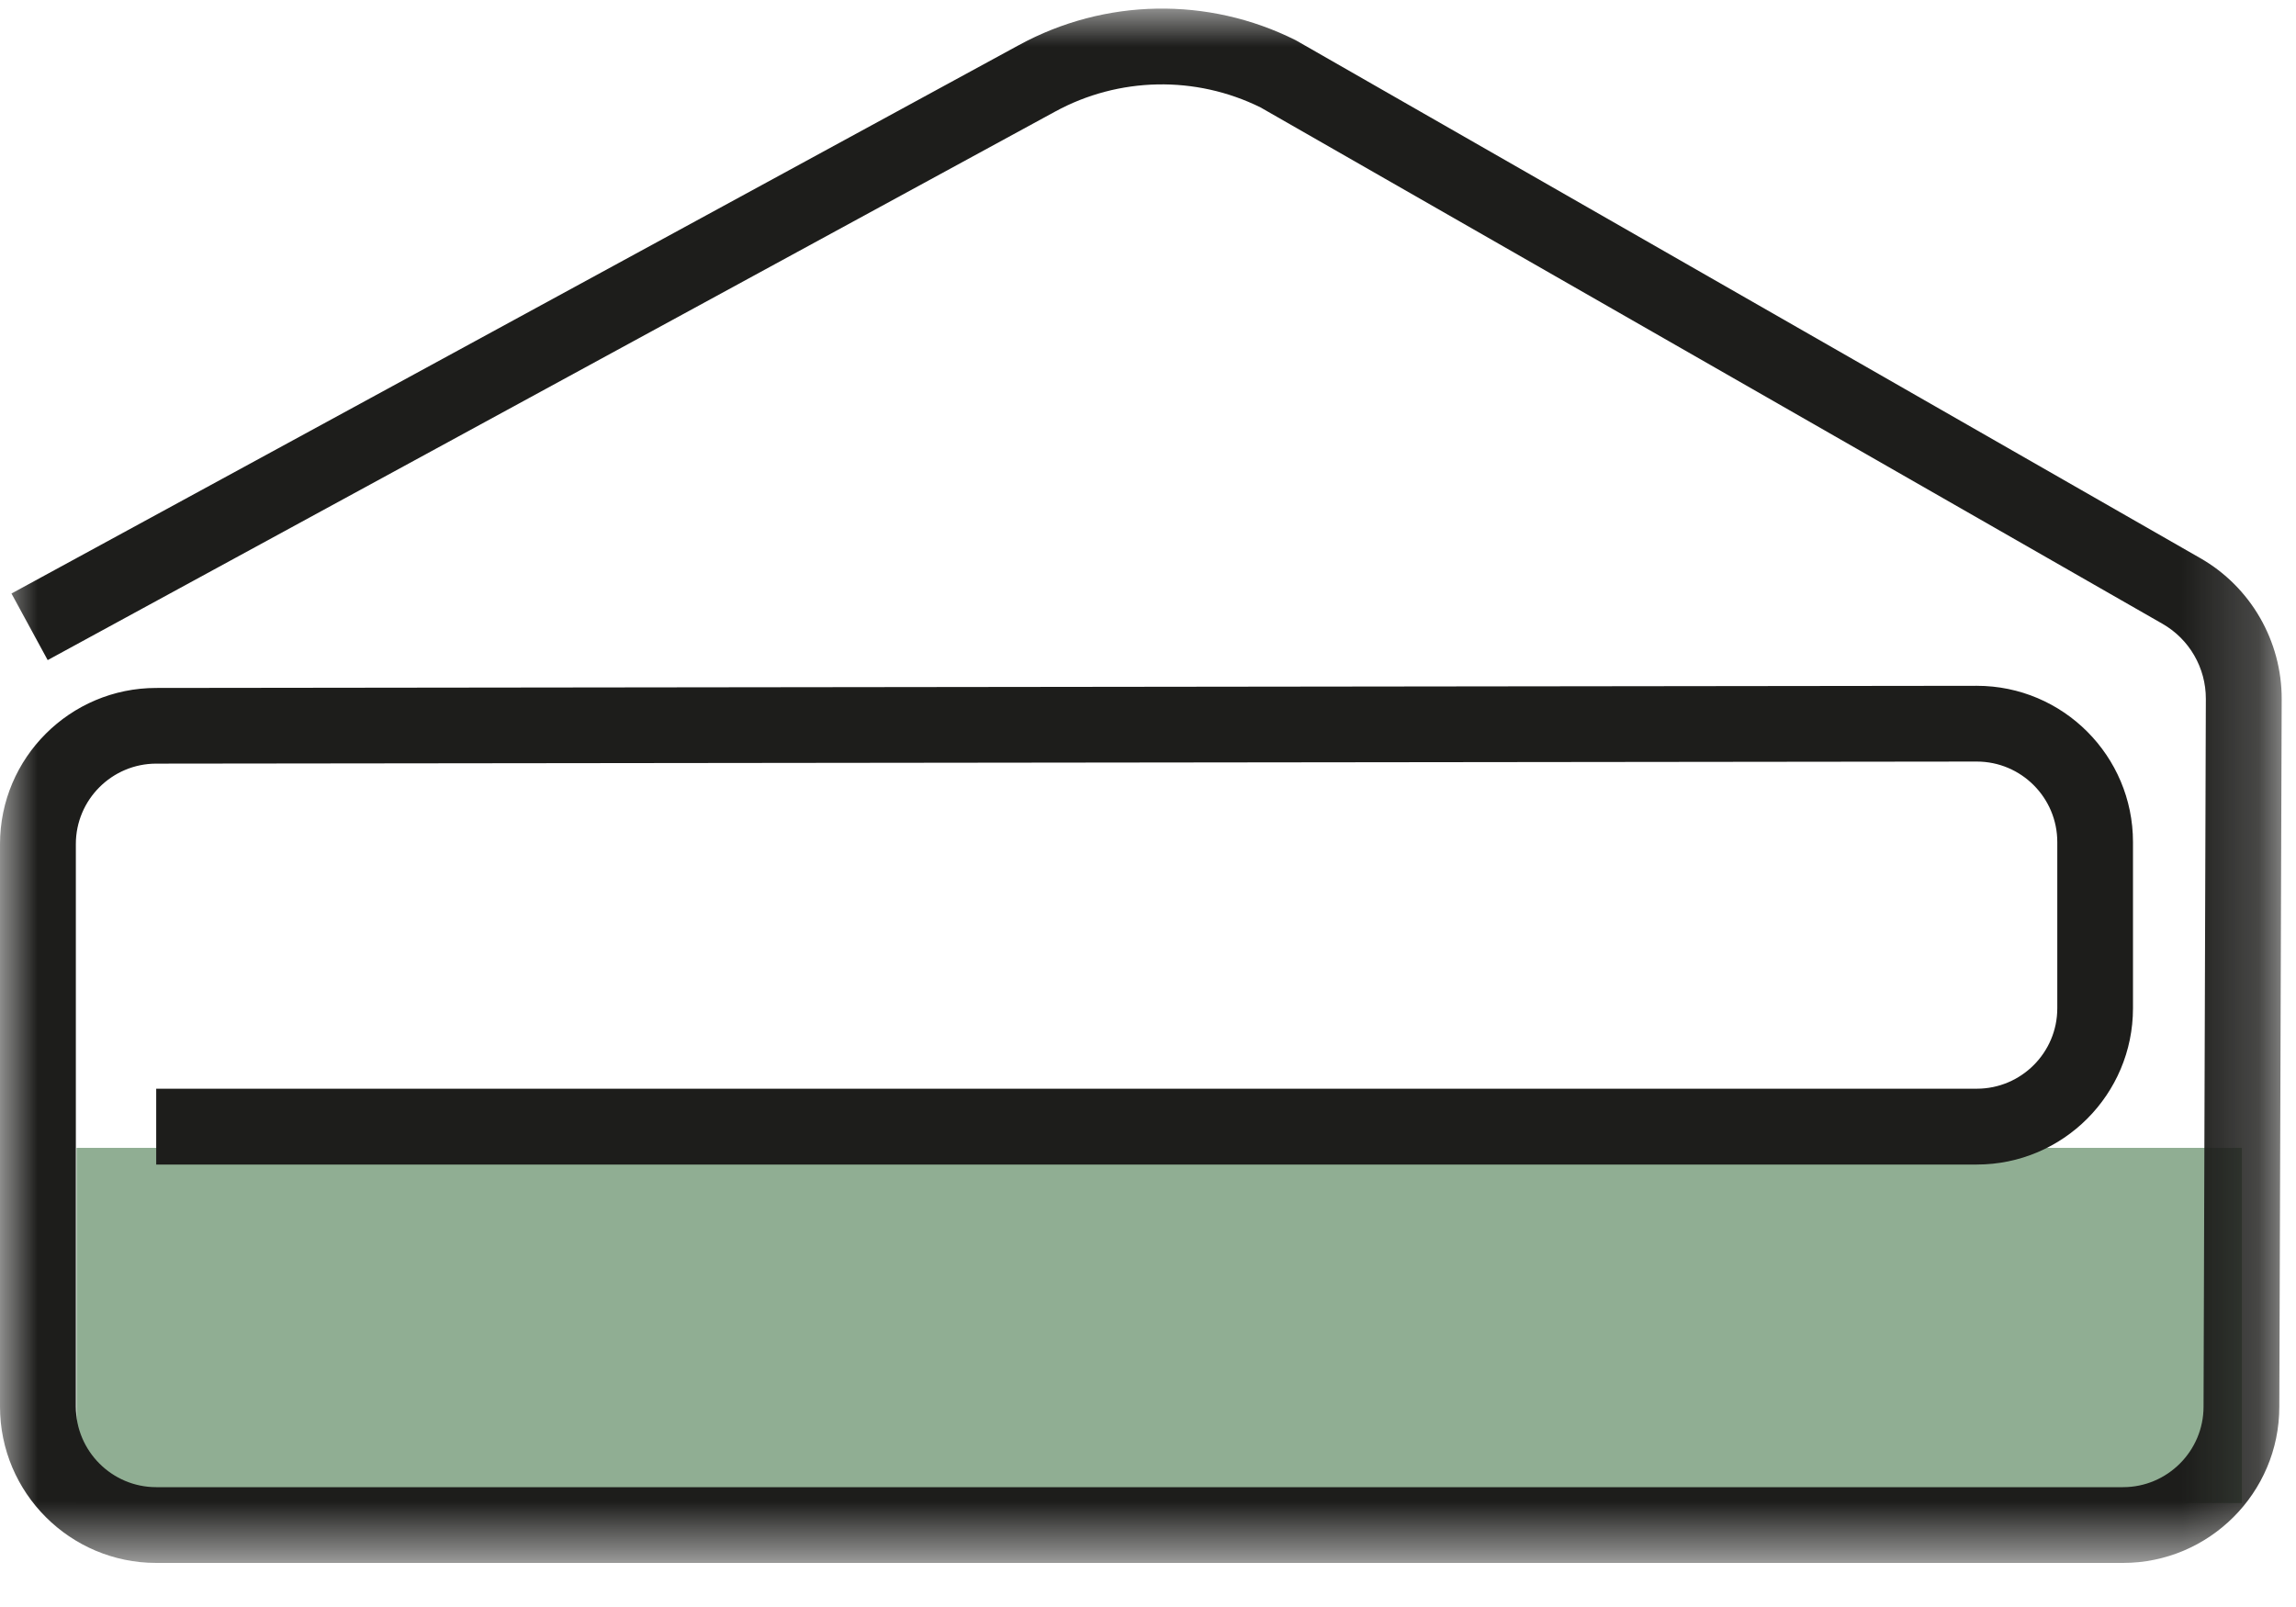
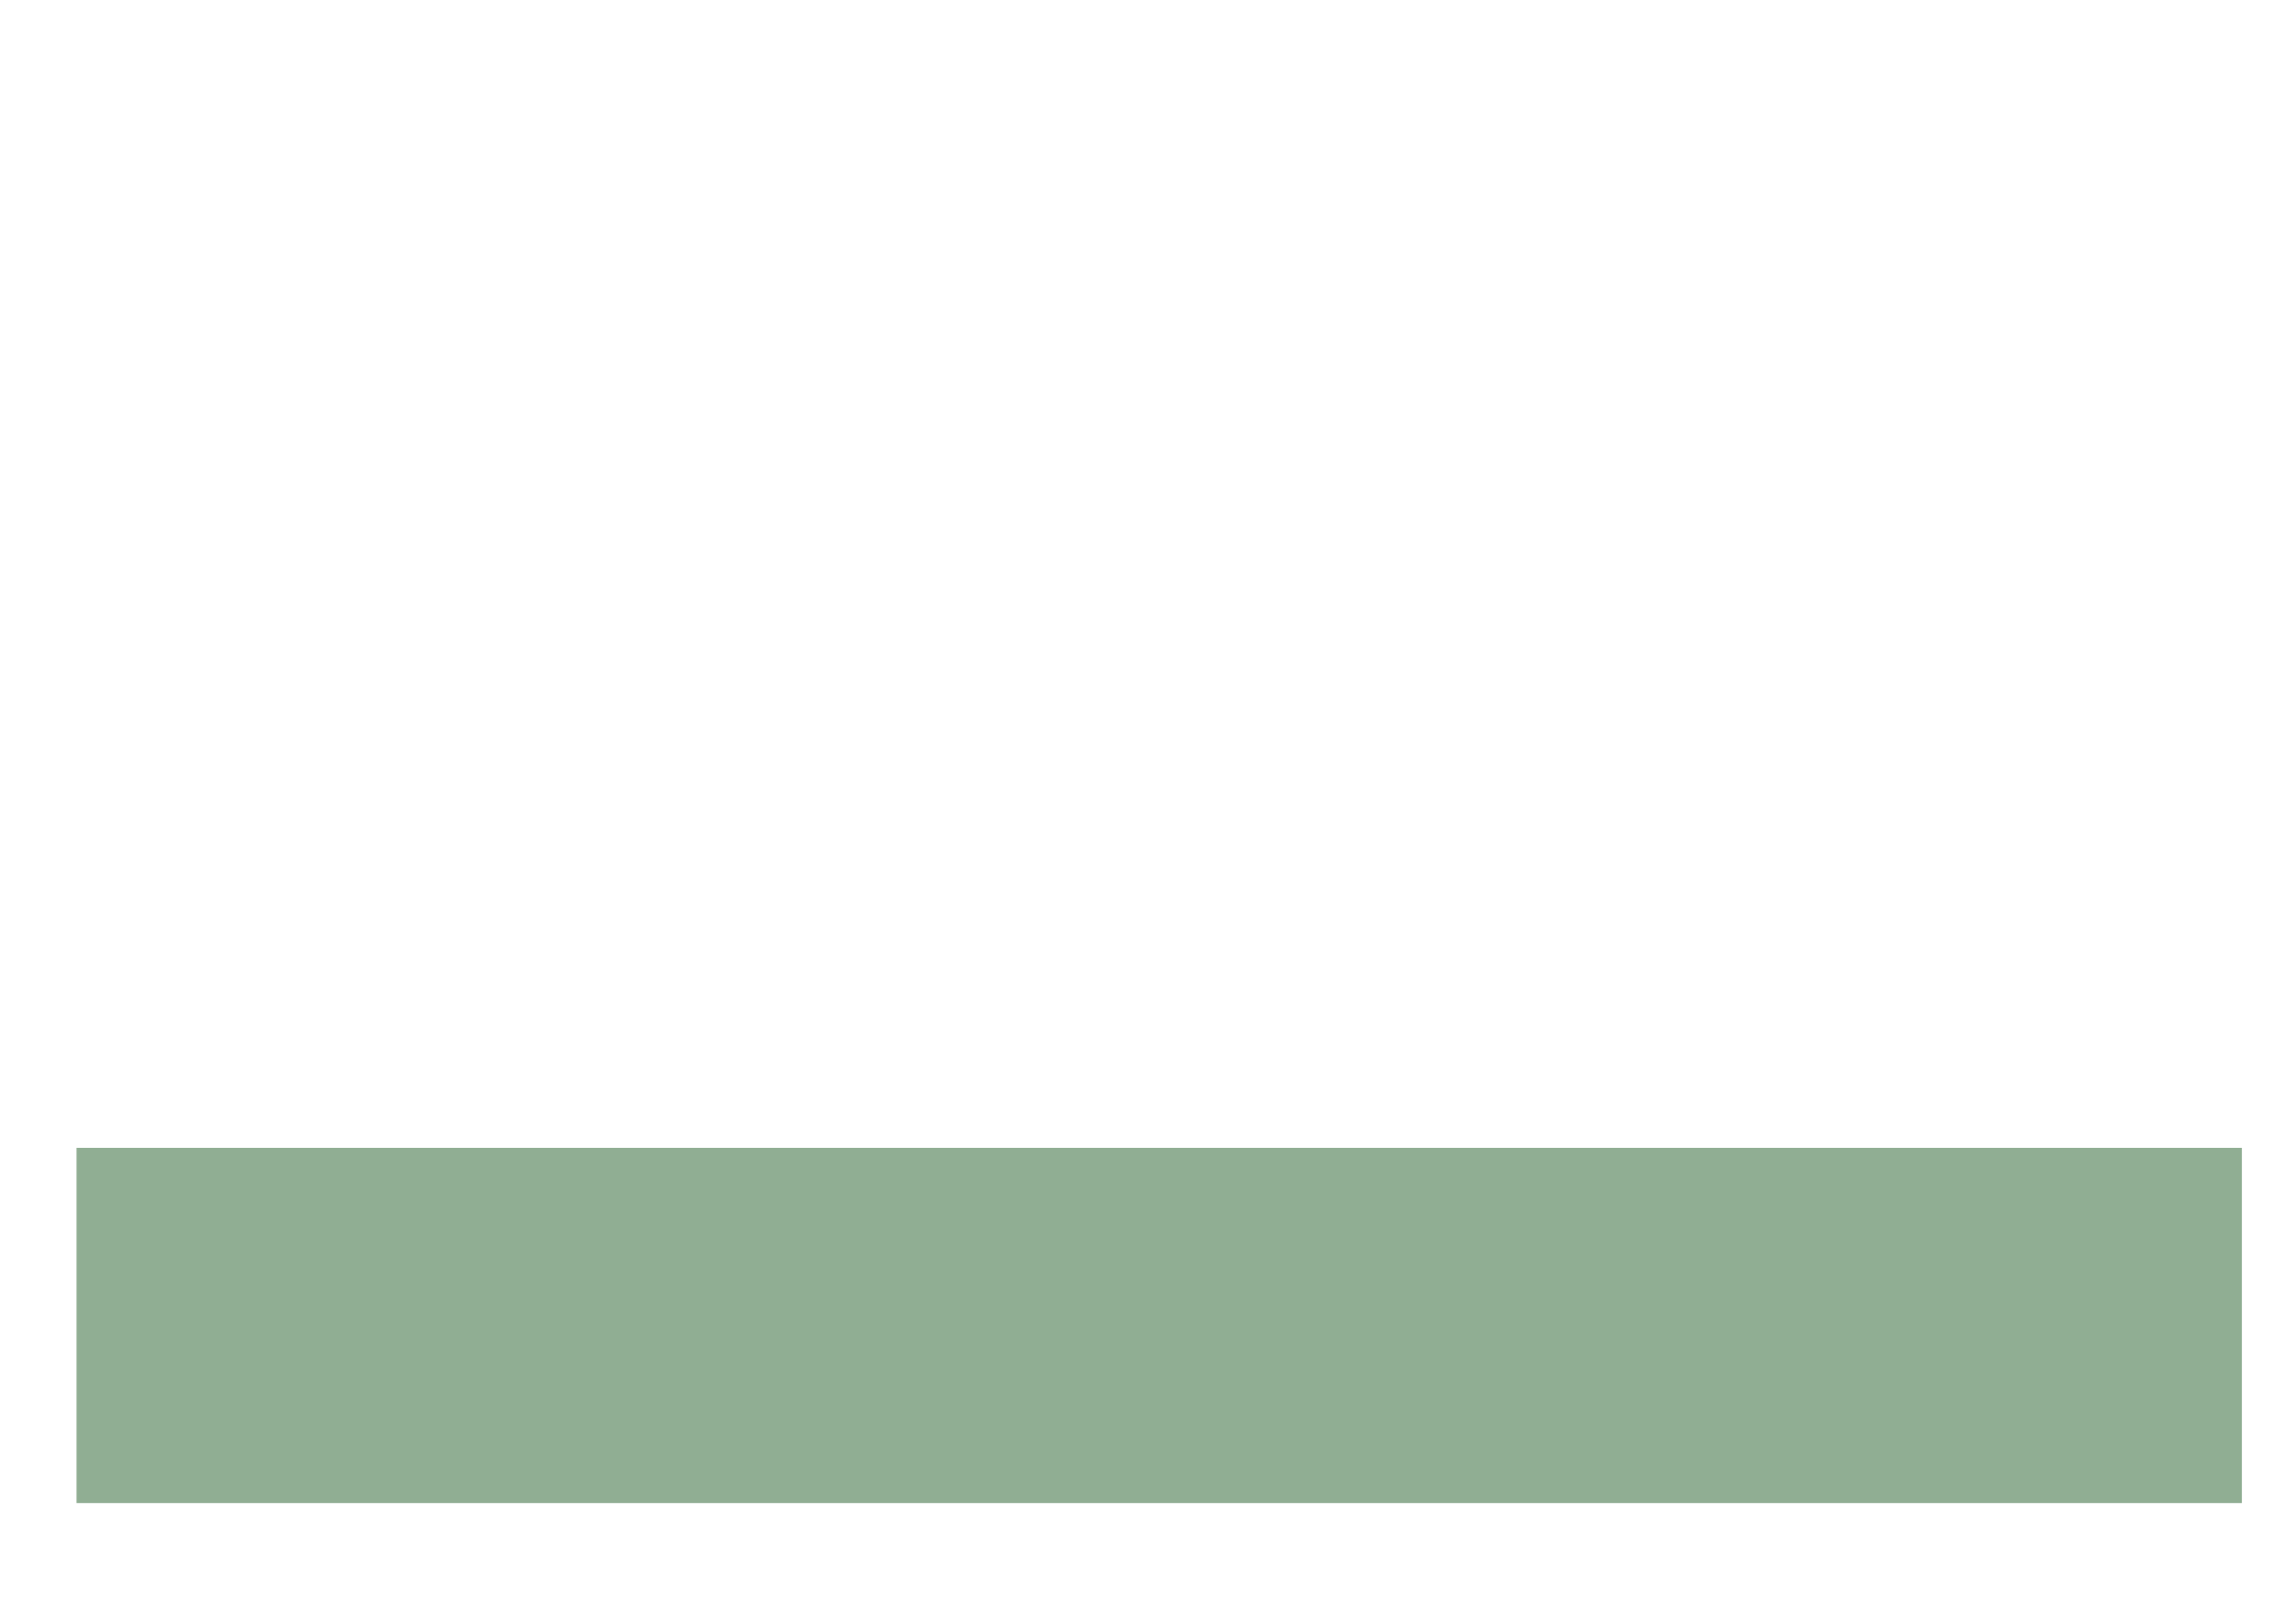
<svg xmlns="http://www.w3.org/2000/svg" xmlns:xlink="http://www.w3.org/1999/xlink" width="30px" height="21px" viewBox="0 0 30 21" version="1.1">
  <title>Group 4</title>
  <desc>Created with Sketch.</desc>
  <defs>
-     <polygon id="path-1" points="0 0 29.813 0 29.813 20.311 0 20.311" />
-   </defs>
+     </defs>
  <g id="Page-1" stroke="none" stroke-width="1" fill="none" fill-rule="evenodd">
    <g id="RENTAL-OVERZICHT-lijn" transform="translate(-313, -258)">
      <g id="Group-10" transform="translate(313, 258)">
        <g id="Group-5">
          <g id="Group-4" transform="translate(0, 0.112)">
            <polygon id="Fill-1" fill="#90AE93" points="1 19.53 29.293 19.53 29.293 14.888 1 14.888" />
            <mask id="mask-2" fill="white">
              <use xlink:href="#path-1" />
            </mask>
            <g id="Clip-3" />
-             <path d="M27.74,20.312 L2.041,20.312 C0.916,20.312 0,19.396 0,18.27 L0,10.918 C0,9.792 0.916,8.878 2.041,8.878 L25.829,8.85 C26.956,8.85 27.87,9.766 27.87,10.892 L27.87,13.064 C27.87,14.189 26.956,15.106 25.829,15.106 L2.041,15.106 L2.041,14.115 L25.829,14.115 C26.41,14.115 26.881,13.643 26.881,13.064 L26.881,10.892 C26.881,10.312 26.41,9.84 25.829,9.84 L2.042,9.867 C1.463,9.867 0.991,10.338 0.991,10.918 L0.991,18.27 C0.991,18.85 1.463,19.322 2.041,19.322 L27.74,19.322 C28.319,19.322 28.792,18.85 28.792,18.27 L28.822,9.02 C28.823,8.616 28.607,8.241 28.256,8.04 L16.471,1.292 C15.622,0.872 14.618,0.892 13.787,1.346 L0.623,8.514 L0.15,7.644 L13.314,0.477 C14.435,-0.135 15.786,-0.159 16.927,0.412 L16.952,0.426 L28.75,7.182 C29.408,7.558 29.815,8.265 29.813,9.024 L29.782,18.272 C29.782,19.396 28.865,20.312 27.74,20.312" id="Fill-2" fill="#1D1D1B" mask="url(#mask-2)" />
          </g>
        </g>
      </g>
    </g>
  </g>
</svg>